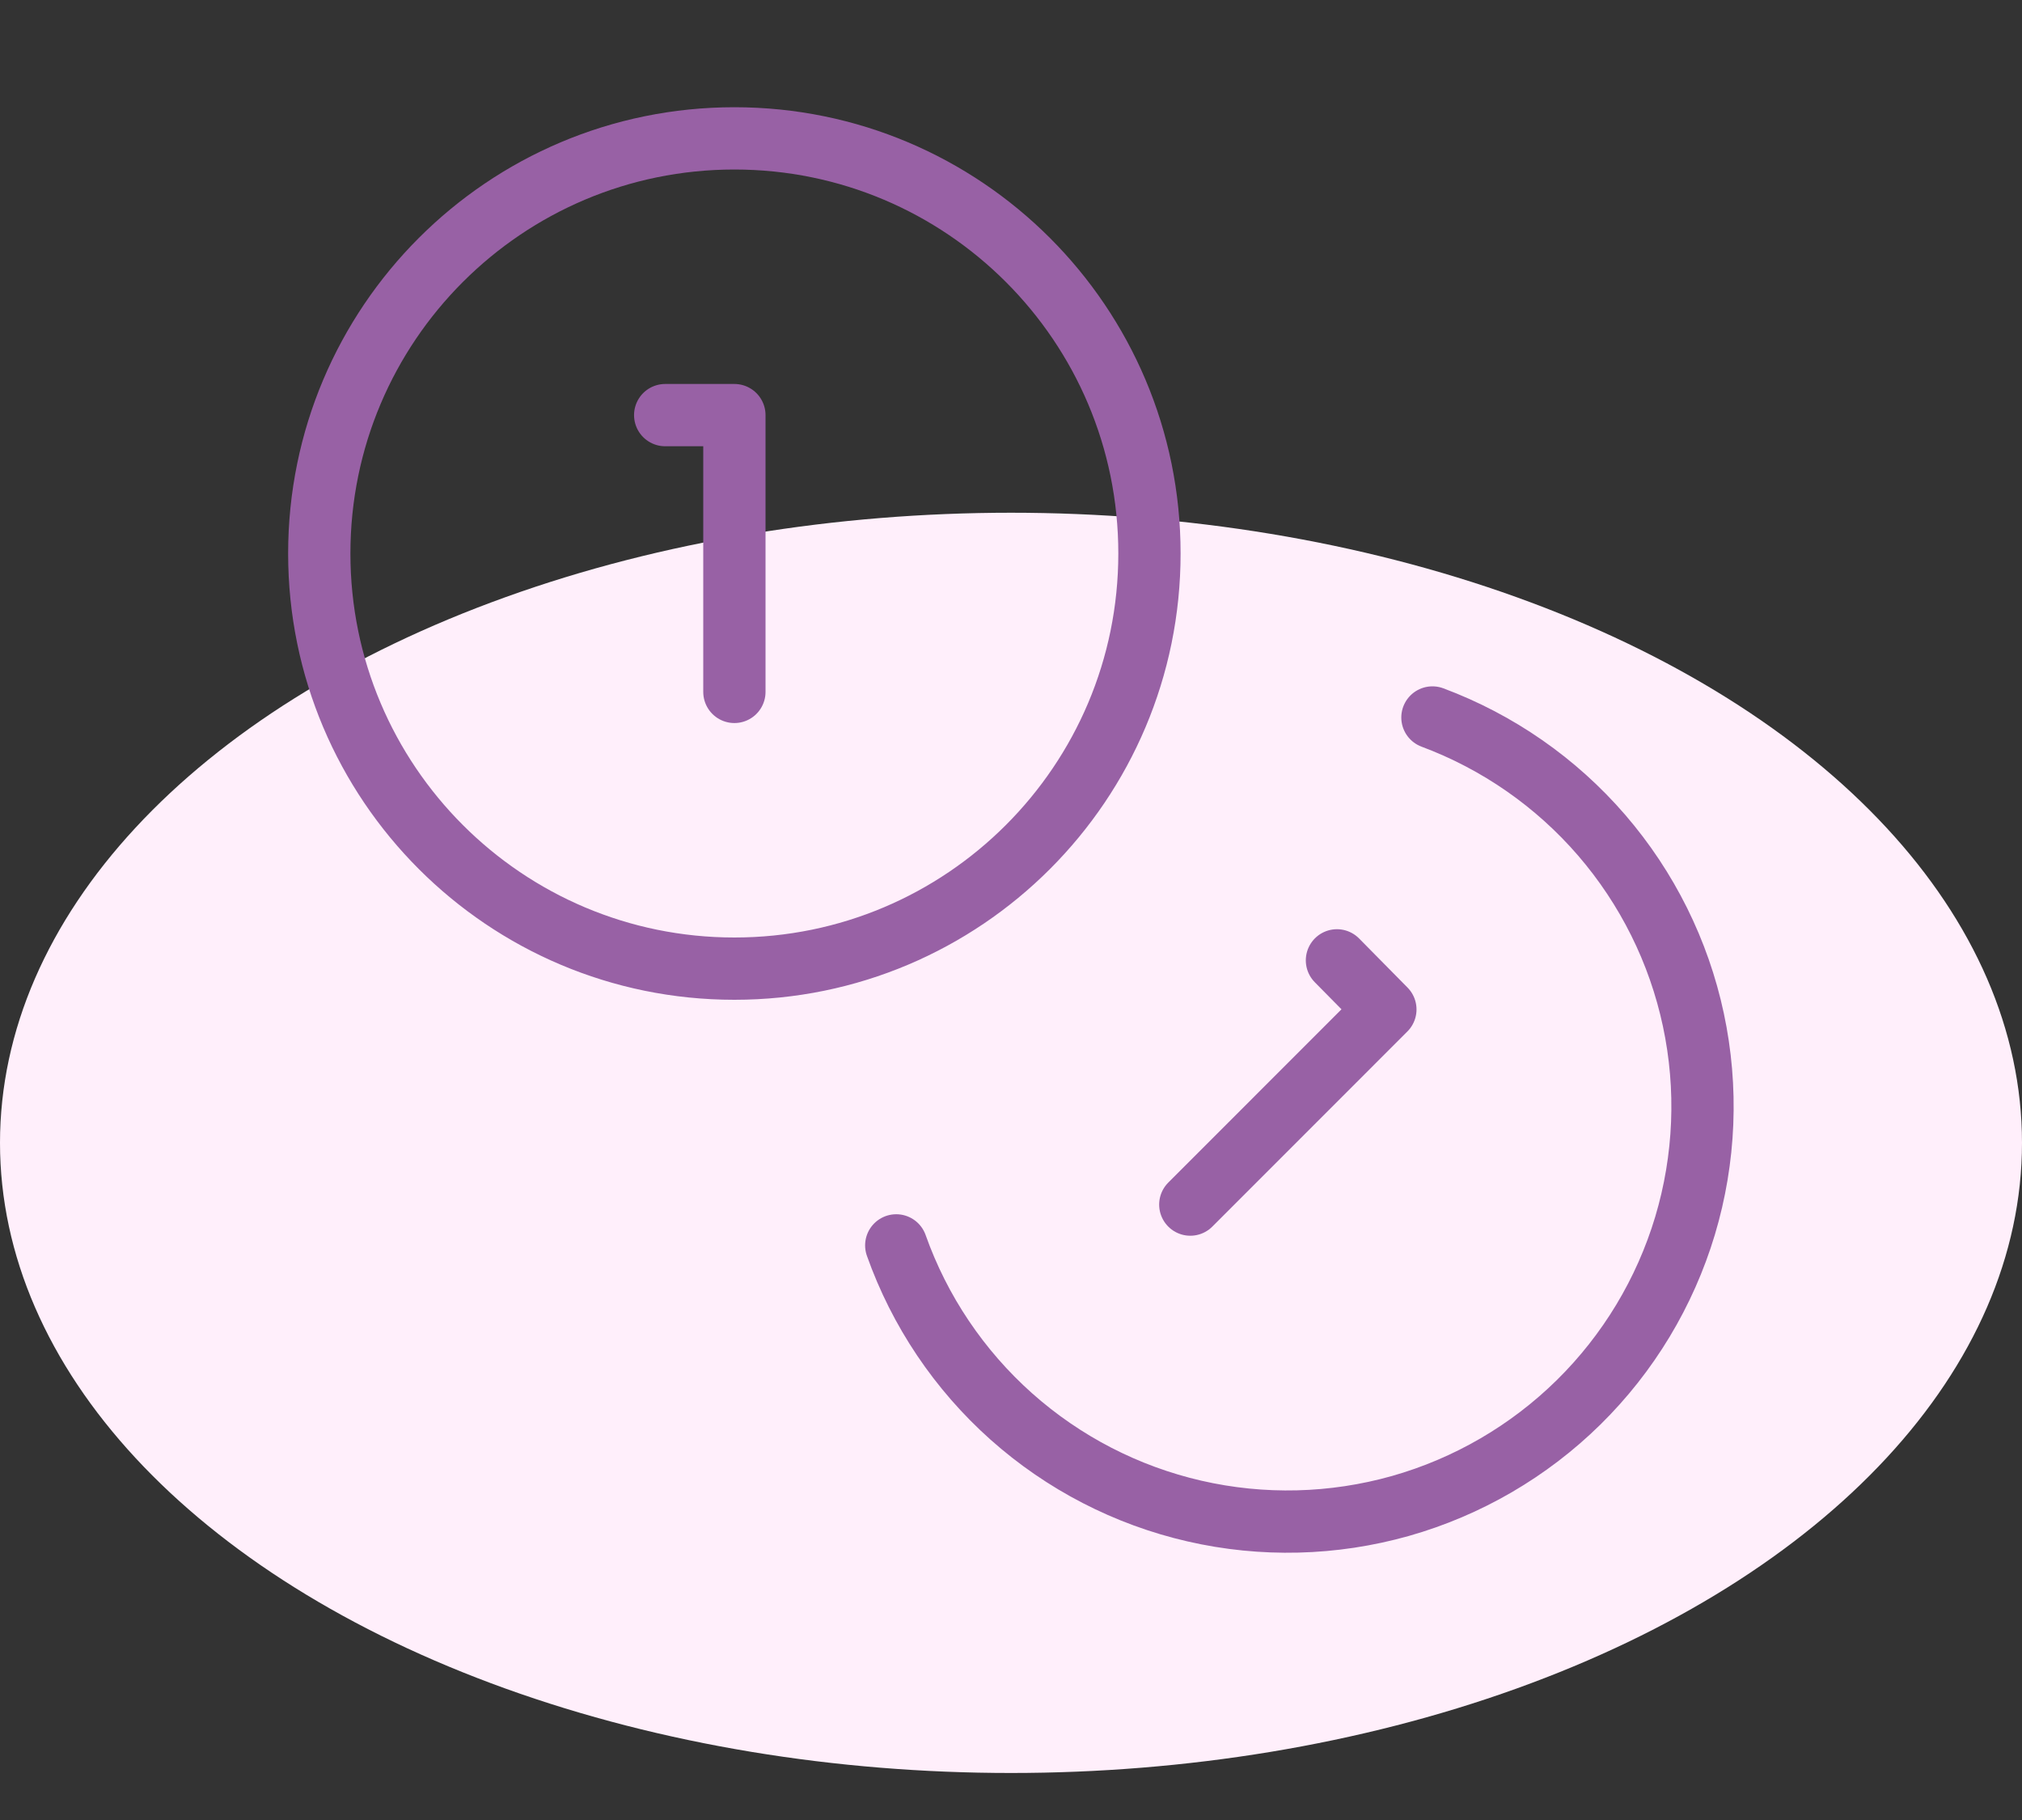
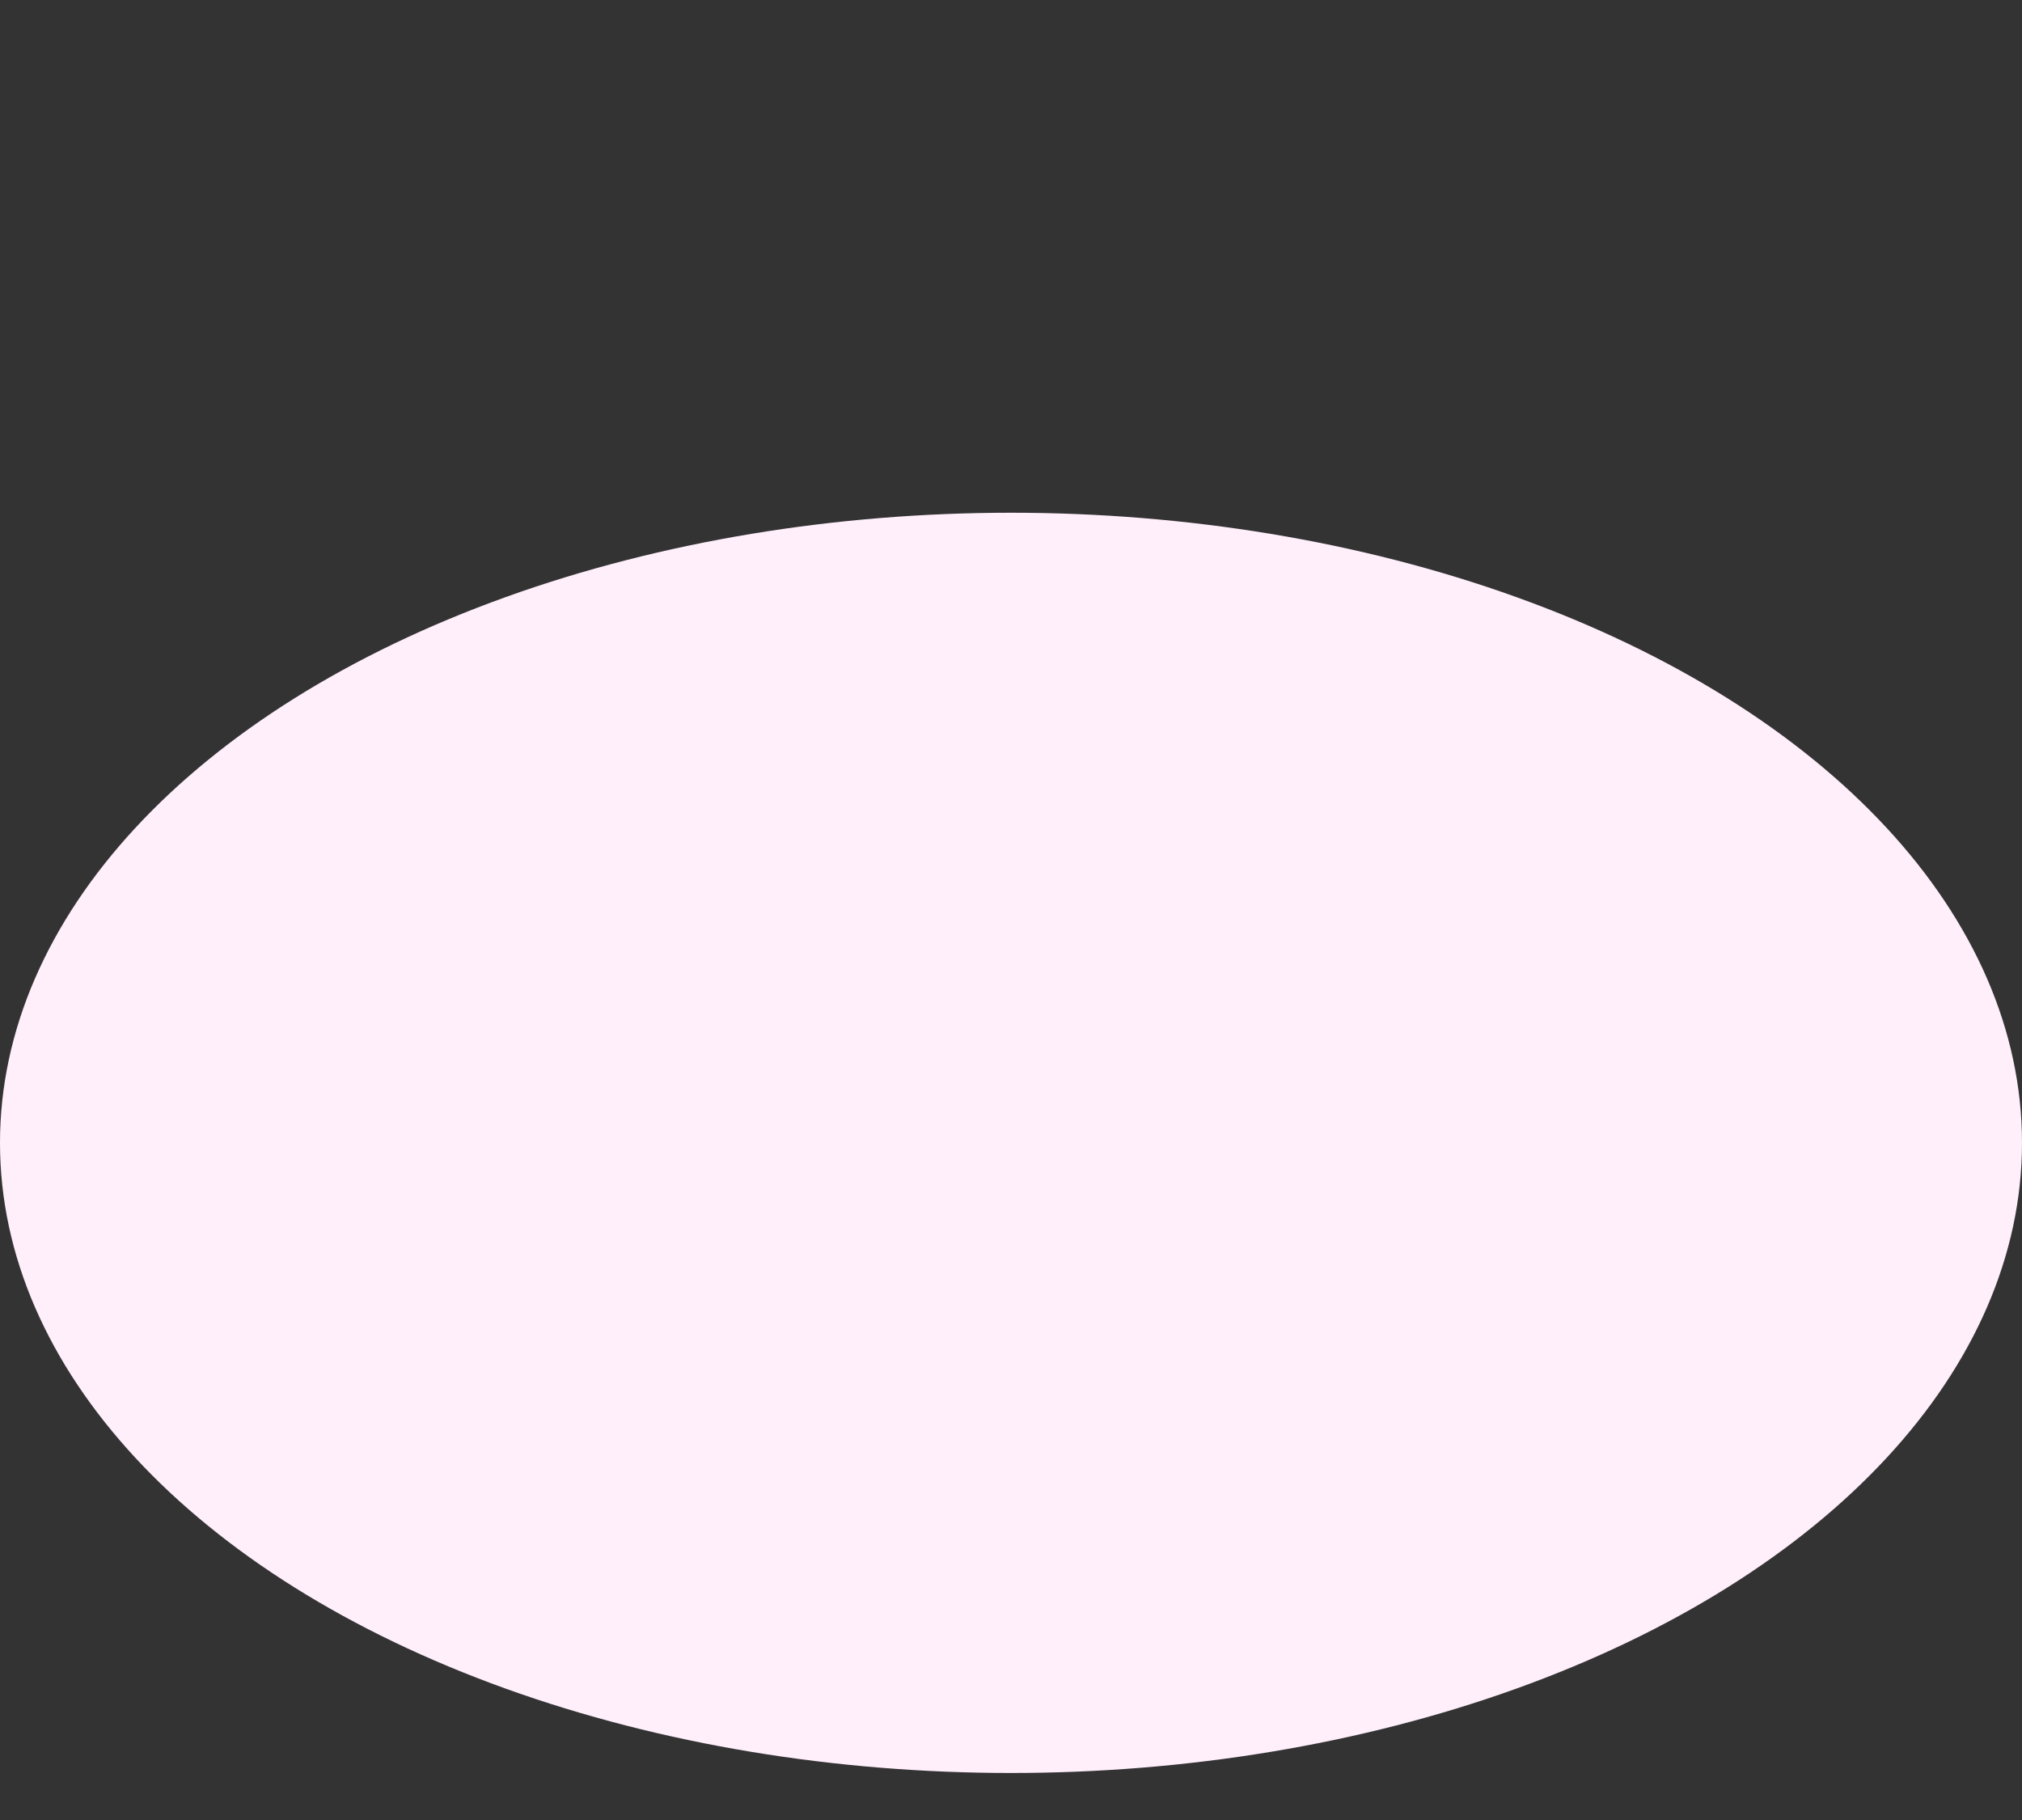
<svg xmlns="http://www.w3.org/2000/svg" width="40" height="36" viewBox="0 0 40 36" fill="none">
  <rect x="0" y="0" width="40" height="36" fill="#333333" stroke="none" />
  <ellipse cx="20" cy="22.606" rx="20" ry="12.464" fill="#FFEFFB" />
-   <path d="M28.337 14.192C29.631 14.675 30.782 15.475 31.684 16.52C32.586 17.566 33.211 18.821 33.499 20.172C33.787 21.522 33.73 22.923 33.334 24.246C32.937 25.568 32.213 26.769 31.229 27.738C30.245 28.706 29.033 29.411 27.705 29.788C26.376 30.163 24.974 30.198 23.629 29.889C22.283 29.58 21.037 28.936 20.006 28.018C18.975 27.099 18.192 25.936 17.73 24.634M13.159 8.211H14.528V13.686M26.448 18.996L27.406 19.967L23.547 23.827M22.739 10.948C22.739 15.484 19.063 19.16 14.528 19.16C9.993 19.16 6.316 15.484 6.316 10.948C6.316 6.413 9.993 2.737 14.528 2.737C19.063 2.737 22.739 6.413 22.739 10.948Z" stroke="#9861A5" stroke-width="1.232" stroke-linecap="round" stroke-linejoin="round" />
</svg>